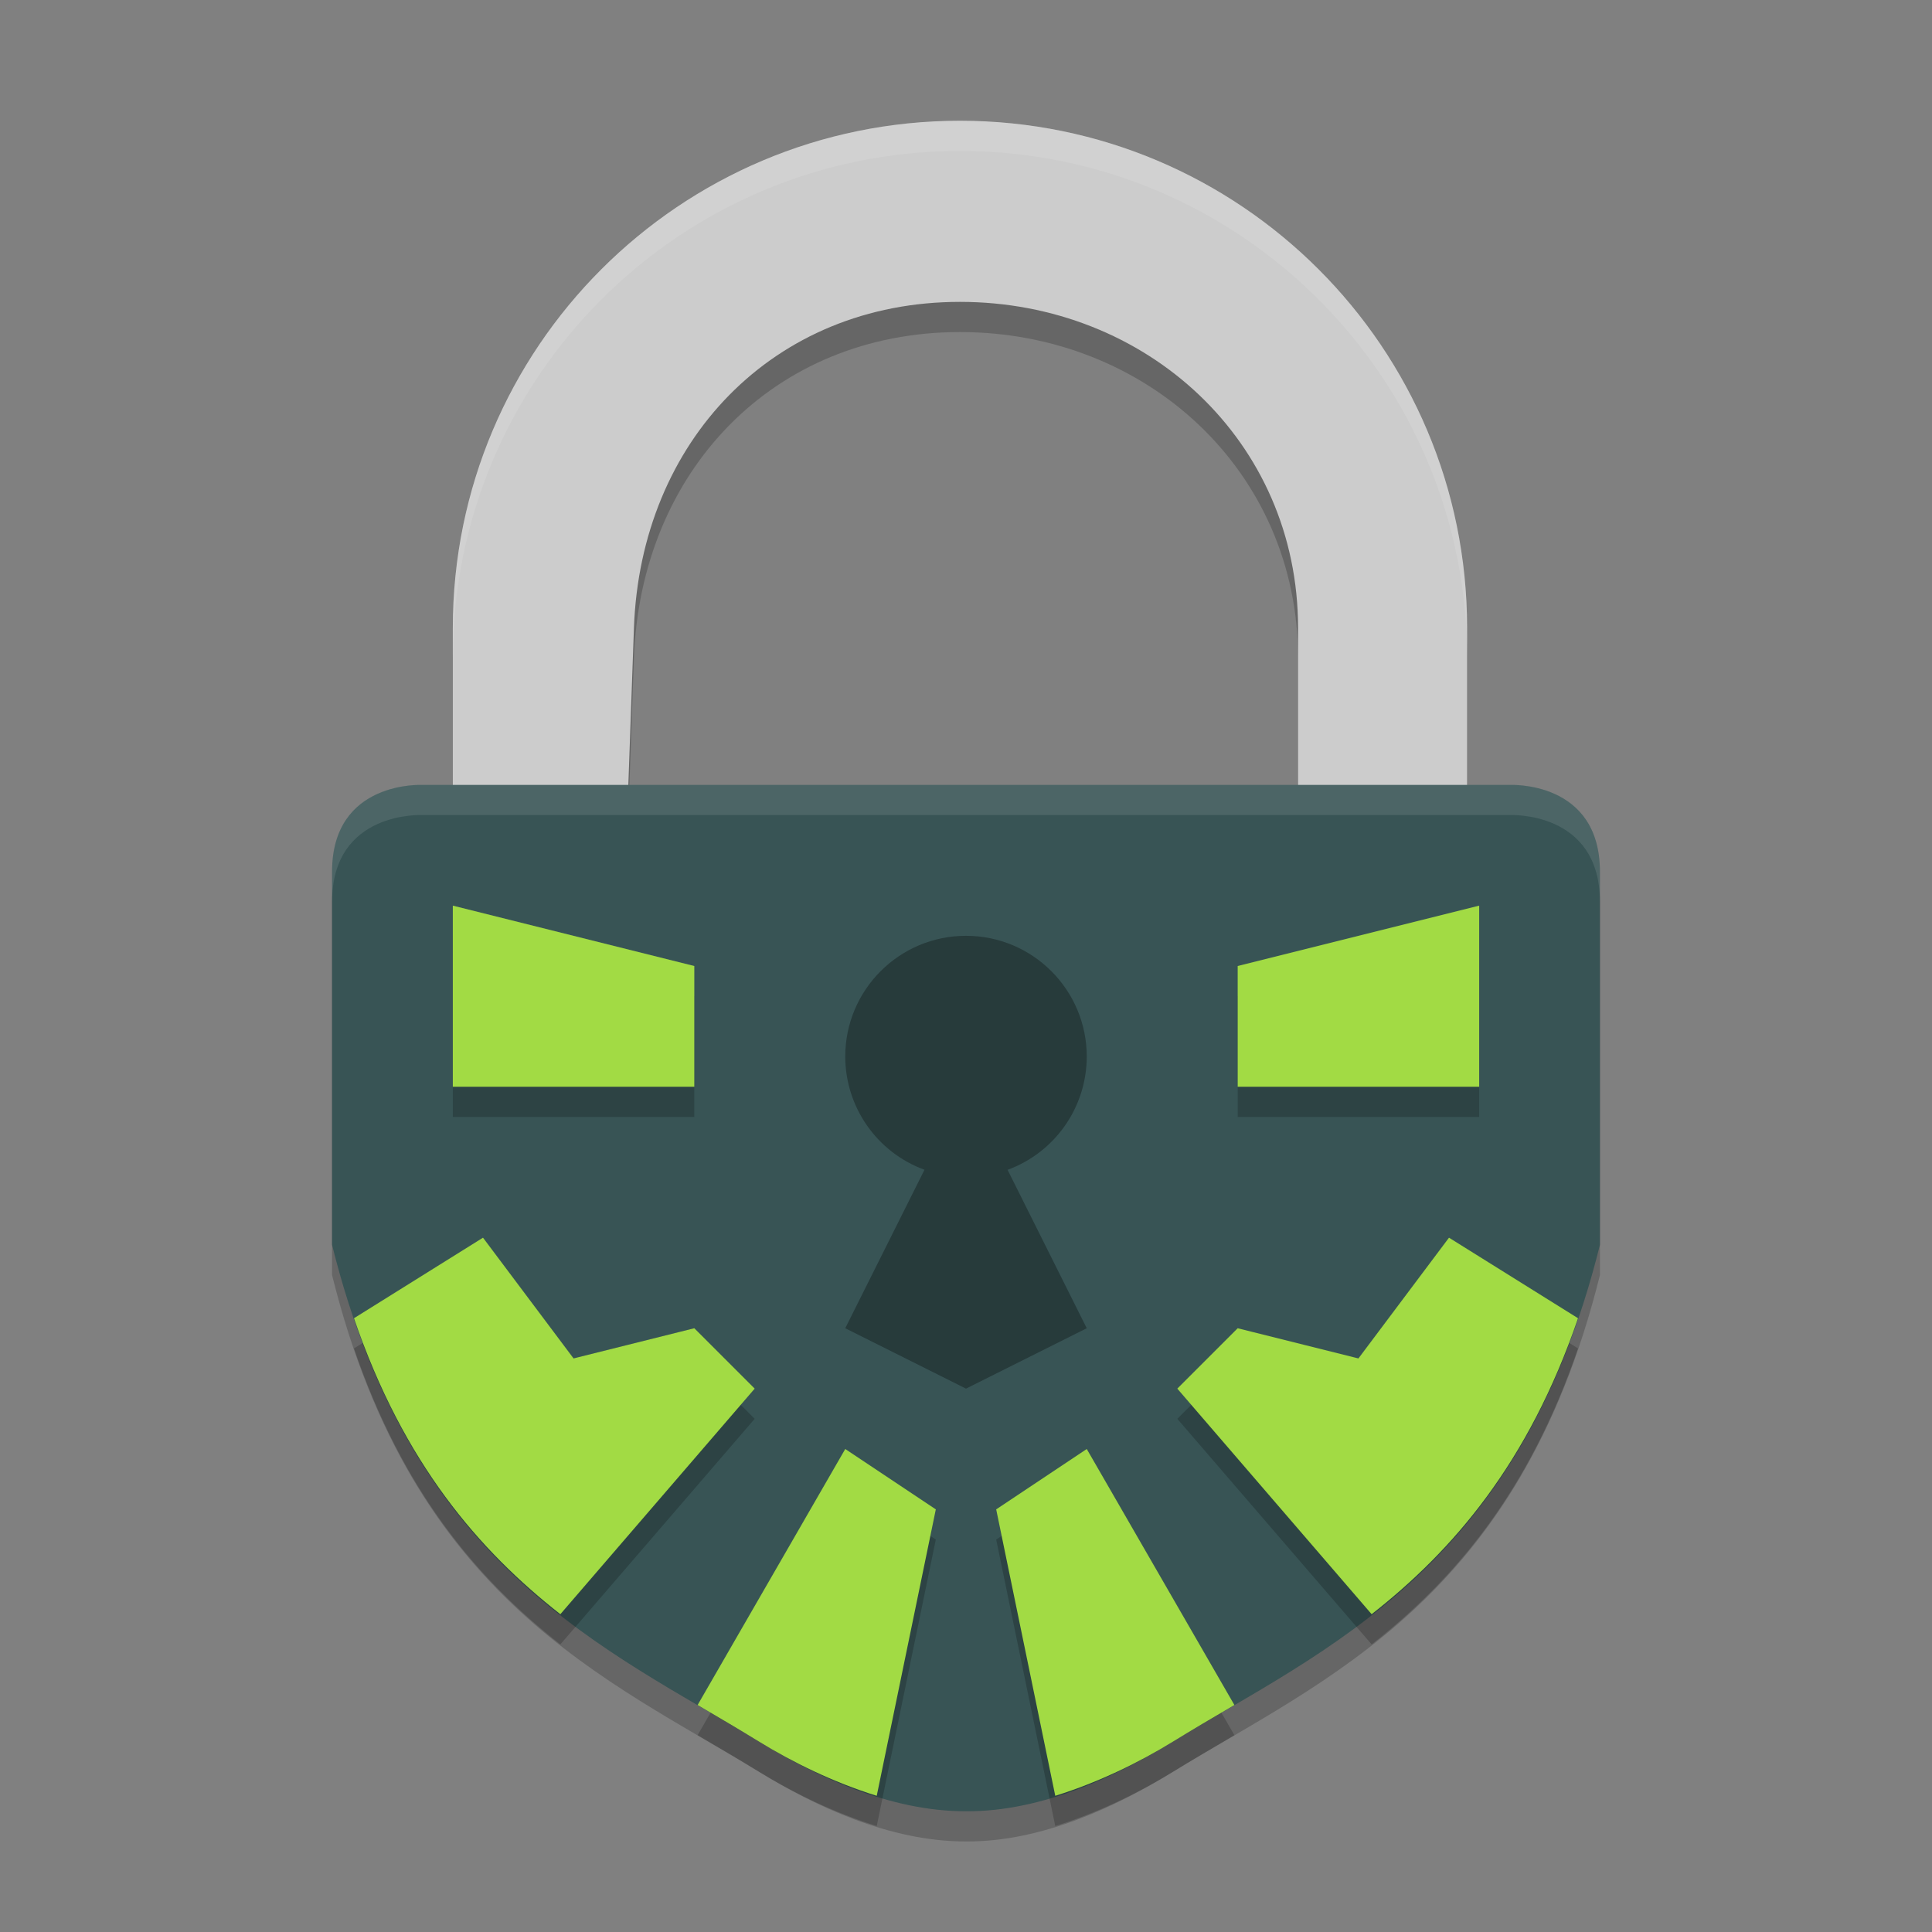
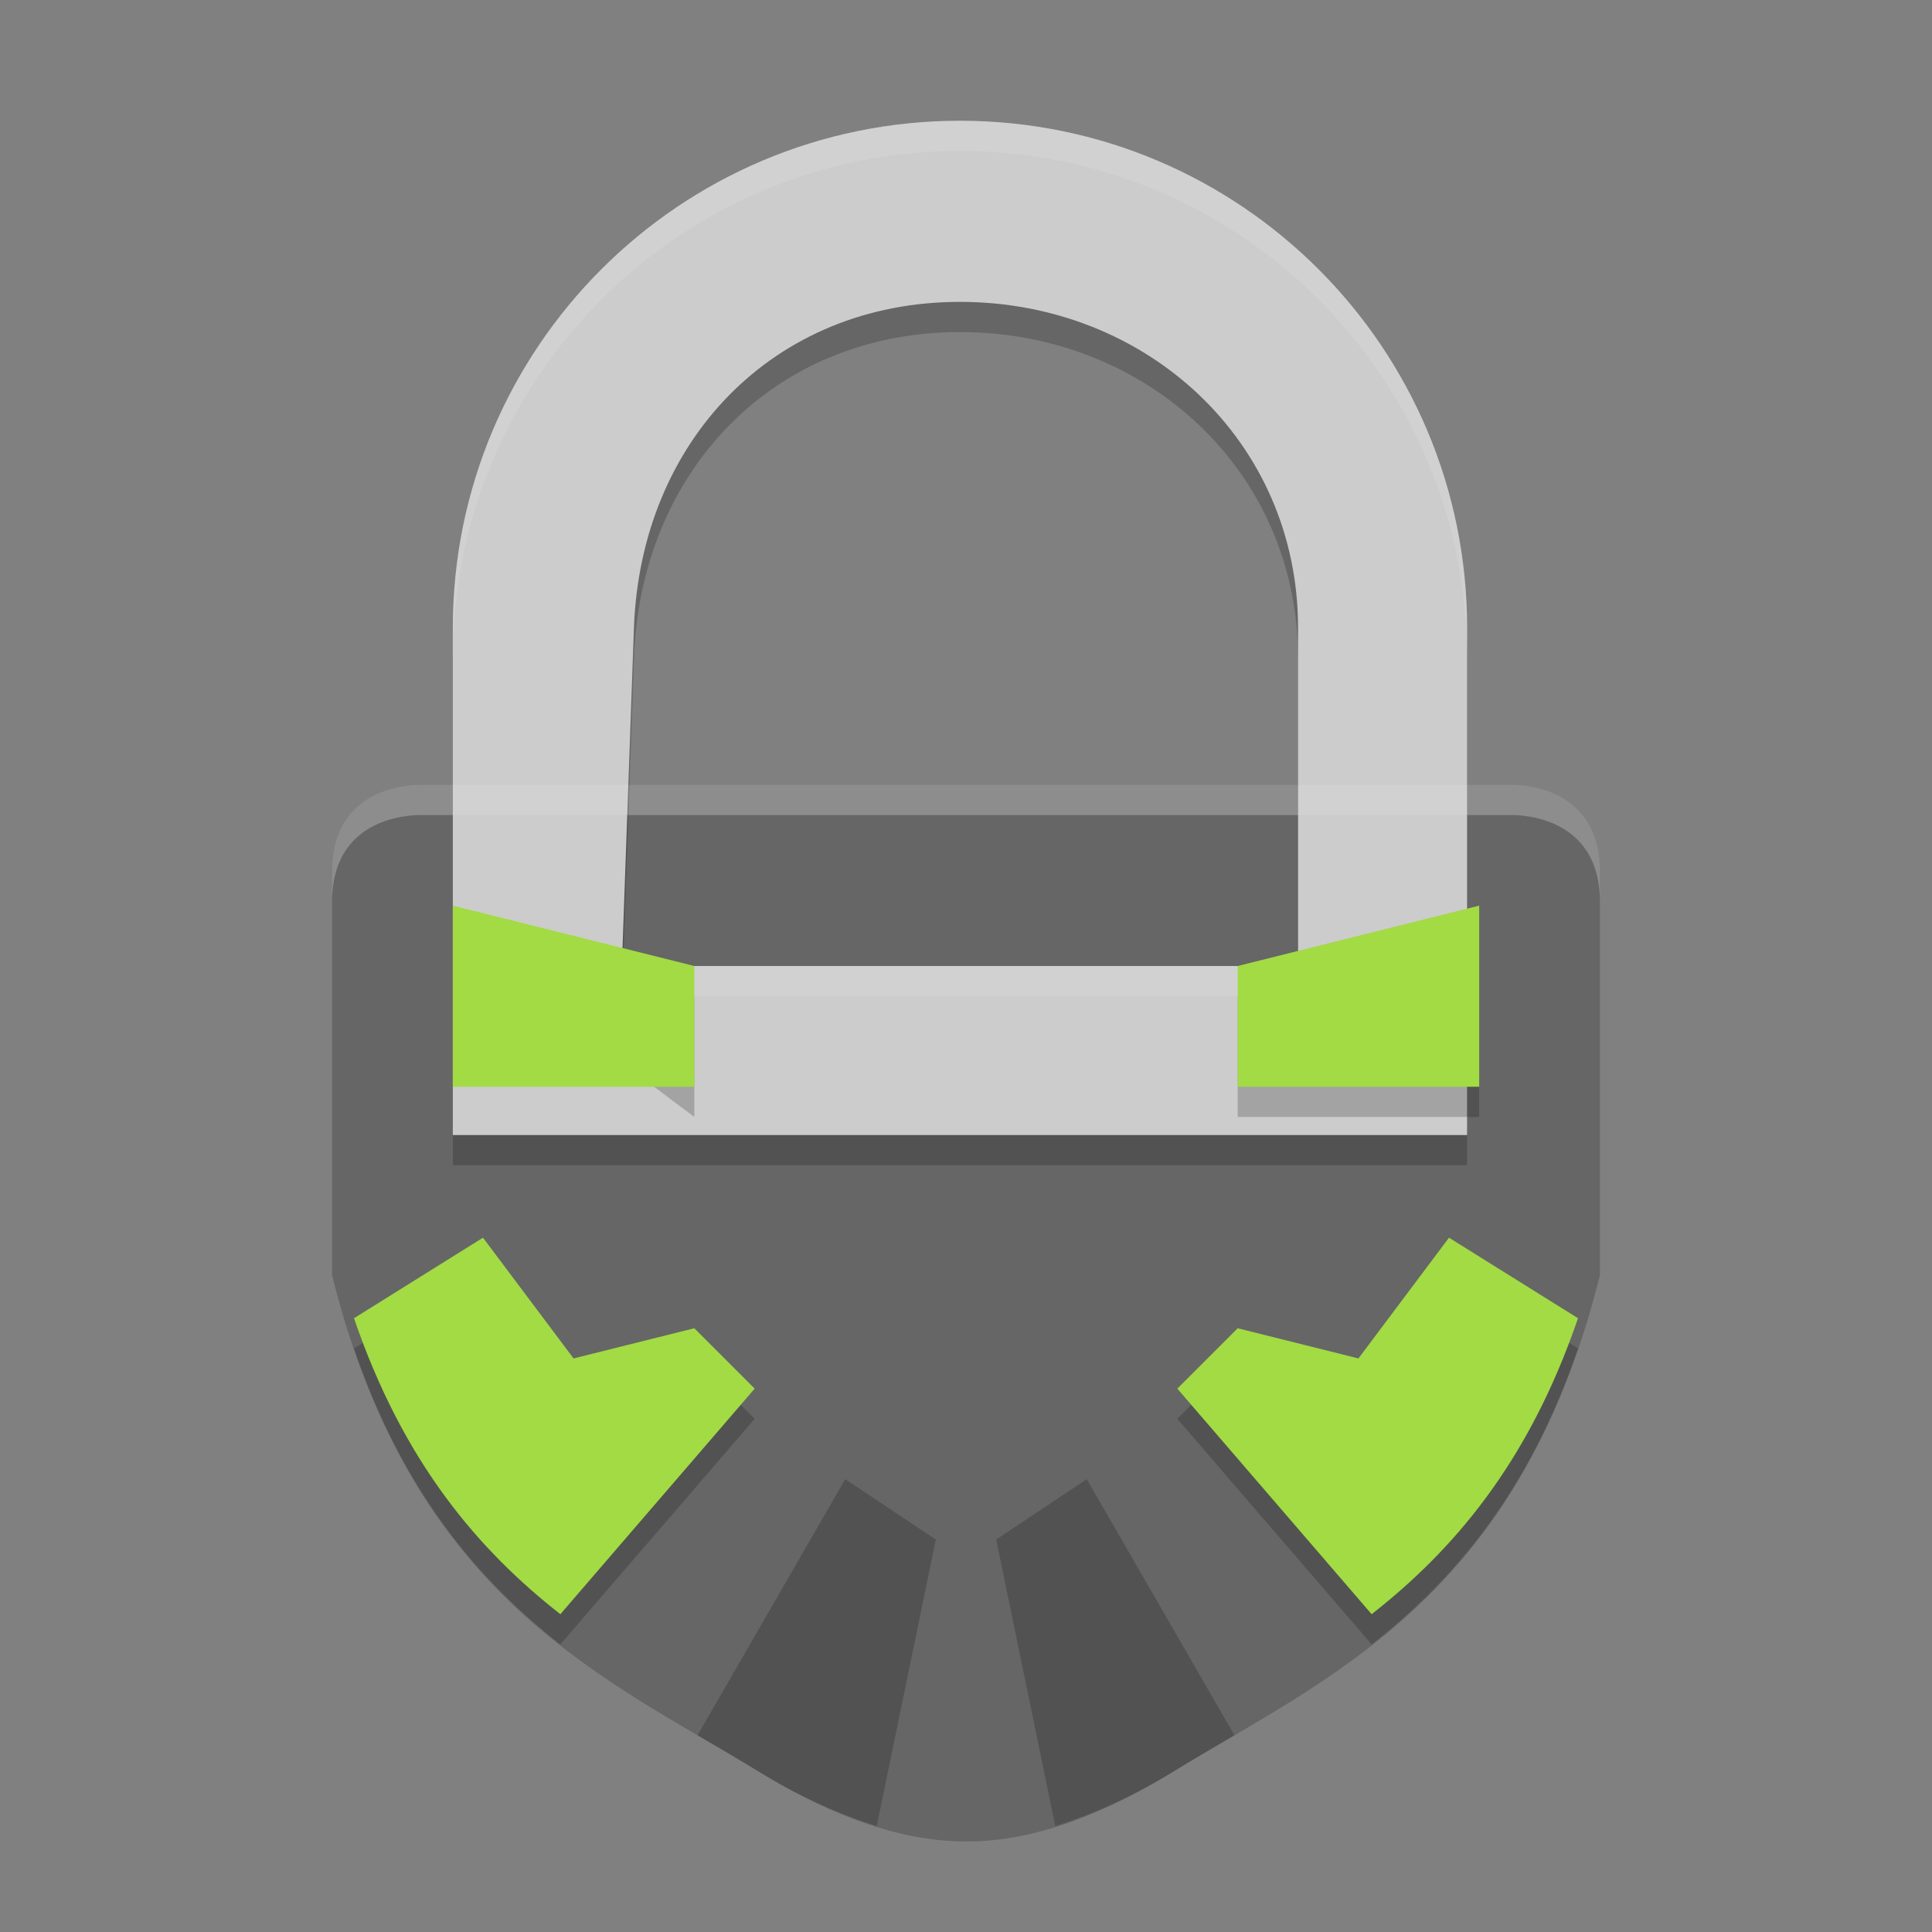
<svg xmlns="http://www.w3.org/2000/svg" xmlns:xlink="http://www.w3.org/1999/xlink" width="384pt" height="384pt" version="1.1" viewBox="0 0 384 384">
  <rect x="0" y="0" width="384" height="384" fill="#808080" stroke="none" />
  <defs>
    <filter id="alpha" width="100%" height="100%" x="0%" y="0%" filterUnits="objectBoundingBox">
      <feColorMatrix in="SourceGraphic" type="matrix" values="0 0 0 0 1 0 0 0 0 1 0 0 0 0 1 0 0 0 1 0" />
    </filter>
    <mask id="mask0">
      <g filter="url(#alpha)">
        <rect width="384" height="384" x="0" y="0" style="fill:rgb(0%,0%,0%);fill-opacity:0.2" />
      </g>
    </mask>
    <clipPath id="clip1">
      <rect width="384" height="384" x="0" y="0" />
    </clipPath>
    <g id="surface5" clip-path="url(#clip1)">
      <path style="fill-rule:evenodd;fill:rgb(0%,0%,0%)" d="M 84 162.008 C 84 162.008 66 161.039 66 179.25 L 66 253.43 C 82.055 318.043 120.797 333.707 150.953 352.215 C 161.75 358.84 176.781 366.055 192 366 C 207.219 366.117 222.25 358.84 233.043 352.215 C 263.199 333.707 301.945 318.043 318 253.43 L 318 179.25 C 318 161.035 300 162.008 300 162.008 Z M 84 162.008" />
    </g>
    <mask id="mask1">
      <g filter="url(#alpha)">
        <rect width="384" height="384" x="0" y="0" style="fill:rgb(0%,0%,0%);fill-opacity:0.2" />
      </g>
    </mask>
    <clipPath id="clip2">
      <rect width="384" height="384" x="0" y="0" />
    </clipPath>
    <g id="surface8" clip-path="url(#clip2)">
      <path style="fill:rgb(0%,0%,0%)" d="M 190.801 30 C 135.129 30 90 75.129 90 130.801 L 90 231.602 L 291.598 231.602 L 291.598 130.801 C 291.598 75.129 246.469 30 190.801 30 Z M 190.801 66 C 227.914 66 258 93.684 258 130.801 L 258 198 L 123.602 198 L 126 130.801 C 127.324 93.707 153.688 66 190.801 66 Z M 190.801 66" />
    </g>
    <mask id="mask2">
      <g filter="url(#alpha)">
        <rect width="384" height="384" x="0" y="0" style="fill:rgb(0%,0%,0%);fill-opacity:0.102" />
      </g>
    </mask>
    <clipPath id="clip3">
      <rect width="384" height="384" x="0" y="0" />
    </clipPath>
    <g id="surface11" clip-path="url(#clip3)">
      <path style="fill:rgb(100%,100%,100%)" d="M 190.805 24 C 135.133 24 90 69.133 90 124.805 L 90 130.805 C 90 75.133 135.133 30 190.805 30 C 246.477 30 291.609 75.133 291.609 130.805 L 291.609 124.805 C 291.609 69.133 246.477 24 190.805 24 Z M 124.031 192 L 123.609 204 L 123.82 204 L 124.031 198 L 258 198 L 258 192 Z M 124.031 192" />
    </g>
    <mask id="mask3">
      <g filter="url(#alpha)">
        <rect width="384" height="384" x="0" y="0" style="fill:rgb(0%,0%,0%);fill-opacity:0.2" />
      </g>
    </mask>
    <clipPath id="clip4">
      <rect width="384" height="384" x="0" y="0" />
    </clipPath>
    <g id="surface14" clip-path="url(#clip4)">
      <path style="fill-rule:evenodd;fill:rgb(0%,0%,0%)" d="M 96 252 L 70.359 268.008 C 80.223 296.863 95.242 314.18 111.375 326.836 L 150 282 L 138 270 L 114 282 Z M 288 252 L 270 282 L 246 270 L 234 282 L 272.625 326.836 C 288.758 314.18 303.777 296.863 313.641 268.008 Z M 168 294 L 138.656 344.883 C 142.785 347.297 147.055 349.82 150.961 352.219 C 157.461 356.207 165.57 360.227 174.258 362.93 L 186 306 Z M 216 294 L 198 306 L 209.742 362.93 C 218.43 360.227 226.539 356.207 233.039 352.219 C 236.945 349.816 241.215 347.297 245.344 344.883 Z M 216 294" />
    </g>
    <mask id="mask4">
      <g filter="url(#alpha)">
        <rect width="384" height="384" x="0" y="0" style="fill:rgb(0%,0%,0%);fill-opacity:0.2" />
      </g>
    </mask>
    <clipPath id="clip5">
      <rect width="384" height="384" x="0" y="0" />
    </clipPath>
    <g id="surface17" clip-path="url(#clip5)">
-       <path style="fill-rule:evenodd;fill:rgb(0%,0%,0%)" d="M 90 186 L 90 222 L 138 222 L 138 198 Z M 90 186" />
+       <path style="fill-rule:evenodd;fill:rgb(0%,0%,0%)" d="M 90 186 L 138 222 L 138 198 Z M 90 186" />
    </g>
    <mask id="mask5">
      <g filter="url(#alpha)">
        <rect width="384" height="384" x="0" y="0" style="fill:rgb(0%,0%,0%);fill-opacity:0.302" />
      </g>
    </mask>
    <clipPath id="clip6">
      <rect width="384" height="384" x="0" y="0" />
    </clipPath>
    <g id="surface20" clip-path="url(#clip6)">
-       <path style="fill:rgb(0%,0%,0%)" d="M 192 186 C 178.746 186 168 196.746 168 210 C 168.016 220.059 174.305 229.043 183.75 232.5 L 168 264 L 192 276 L 216 264 L 200.262 232.512 C 209.707 229.047 215.992 220.062 216 210 C 216 196.746 205.254 186 192 186 Z M 192 186" />
-     </g>
+       </g>
    <mask id="mask6">
      <g filter="url(#alpha)">
        <rect width="384" height="384" x="0" y="0" style="fill:rgb(0%,0%,0%);fill-opacity:0.2" />
      </g>
    </mask>
    <clipPath id="clip7">
      <rect width="384" height="384" x="0" y="0" />
    </clipPath>
    <g id="surface23" clip-path="url(#clip7)">
      <path style="fill-rule:evenodd;fill:rgb(0%,0%,0%)" d="M 294 186 L 294 222 L 246 222 L 246 198 Z M 294 186" />
    </g>
    <mask id="mask7">
      <g filter="url(#alpha)">
        <rect width="384" height="384" x="0" y="0" style="fill:rgb(0%,0%,0%);fill-opacity:0.102" />
      </g>
    </mask>
    <clipPath id="clip8">
      <rect width="384" height="384" x="0" y="0" />
    </clipPath>
    <g id="surface26" clip-path="url(#clip8)">
      <path style="fill-rule:evenodd;fill:rgb(100%,100%,100%)" d="M 84 156 C 84 156 66 155.039 66 173.25 L 66 179.25 C 66 161.039 84 162 84 162 L 300 162 C 300 162 318 161.039 318 179.25 L 318 173.25 C 318 155.039 300 156 300 156 Z M 84 156" />
    </g>
  </defs>
  <g>
    <use mask="url(#mask0)" xlink:href="#surface5" />
    <use mask="url(#mask1)" xlink:href="#surface8" />
    <path style="fill:rgb(80%,80%,80%)" d="M 190.801 24 C 135.129 24 90 69.129 90 124.801 L 90 225.602 L 291.598 225.602 L 291.598 124.801 C 291.598 69.129 246.469 24 190.801 24 Z M 190.801 60 C 227.914 60 258 87.684 258 124.801 L 258 192 L 123.602 192 L 126 124.801 C 127.324 87.707 153.688 60 190.801 60 Z M 190.801 60" />
    <use mask="url(#mask2)" xlink:href="#surface11" />
-     <path style="fill-rule:evenodd;fill:rgb(21.961%,32.941%,33.333%)" d="M 84 156.008 C 84 156.008 66 155.039 66 173.25 L 66 247.43 C 82.055 312.043 120.797 327.707 150.953 346.215 C 161.75 352.84 176.781 360.055 192 360 C 207.219 360.117 222.25 352.84 233.043 346.215 C 263.199 327.707 301.945 312.043 318 247.43 L 318 173.25 C 318 155.035 300 156.008 300 156.008 Z M 84 156.008" />
    <use mask="url(#mask3)" xlink:href="#surface14" />
    <path style="fill-rule:evenodd;fill:rgb(63.529%,85.882%,26.667%)" d="M 96 246 L 70.359 262.008 C 80.223 290.863 95.242 308.184 111.375 320.836 L 150 276 L 138 264 L 114 270 Z M 96 246" />
-     <path style="fill-rule:evenodd;fill:rgb(63.529%,85.882%,26.667%)" d="M 168 288 L 138.656 338.883 C 142.785 341.297 147.055 343.82 150.961 346.219 C 157.461 350.207 165.57 354.23 174.258 356.93 L 186 300 Z M 168 288" />
    <use mask="url(#mask4)" xlink:href="#surface17" />
    <path style="fill-rule:evenodd;fill:rgb(63.529%,85.882%,26.667%)" d="M 90 180 L 90 216 L 138 216 L 138 192 Z M 90 180" />
    <use mask="url(#mask5)" xlink:href="#surface20" />
    <path style="fill-rule:evenodd;fill:rgb(63.529%,85.882%,26.667%)" d="M 288 246 L 313.641 262.008 C 303.777 290.863 288.758 308.184 272.625 320.836 L 234 276 L 246 264 L 270 270 Z M 288 246" />
-     <path style="fill-rule:evenodd;fill:rgb(63.529%,85.882%,26.667%)" d="M 216 288 L 245.344 338.883 C 241.215 341.297 236.945 343.82 233.039 346.219 C 226.539 350.211 218.43 354.23 209.742 356.93 L 198 300 Z M 216 288" />
    <use mask="url(#mask6)" xlink:href="#surface23" />
    <path style="fill-rule:evenodd;fill:rgb(63.529%,85.882%,26.667%)" d="M 294 180 L 294 216 L 246 216 L 246 192 Z M 294 180" />
    <use mask="url(#mask7)" xlink:href="#surface26" />
  </g>
</svg>